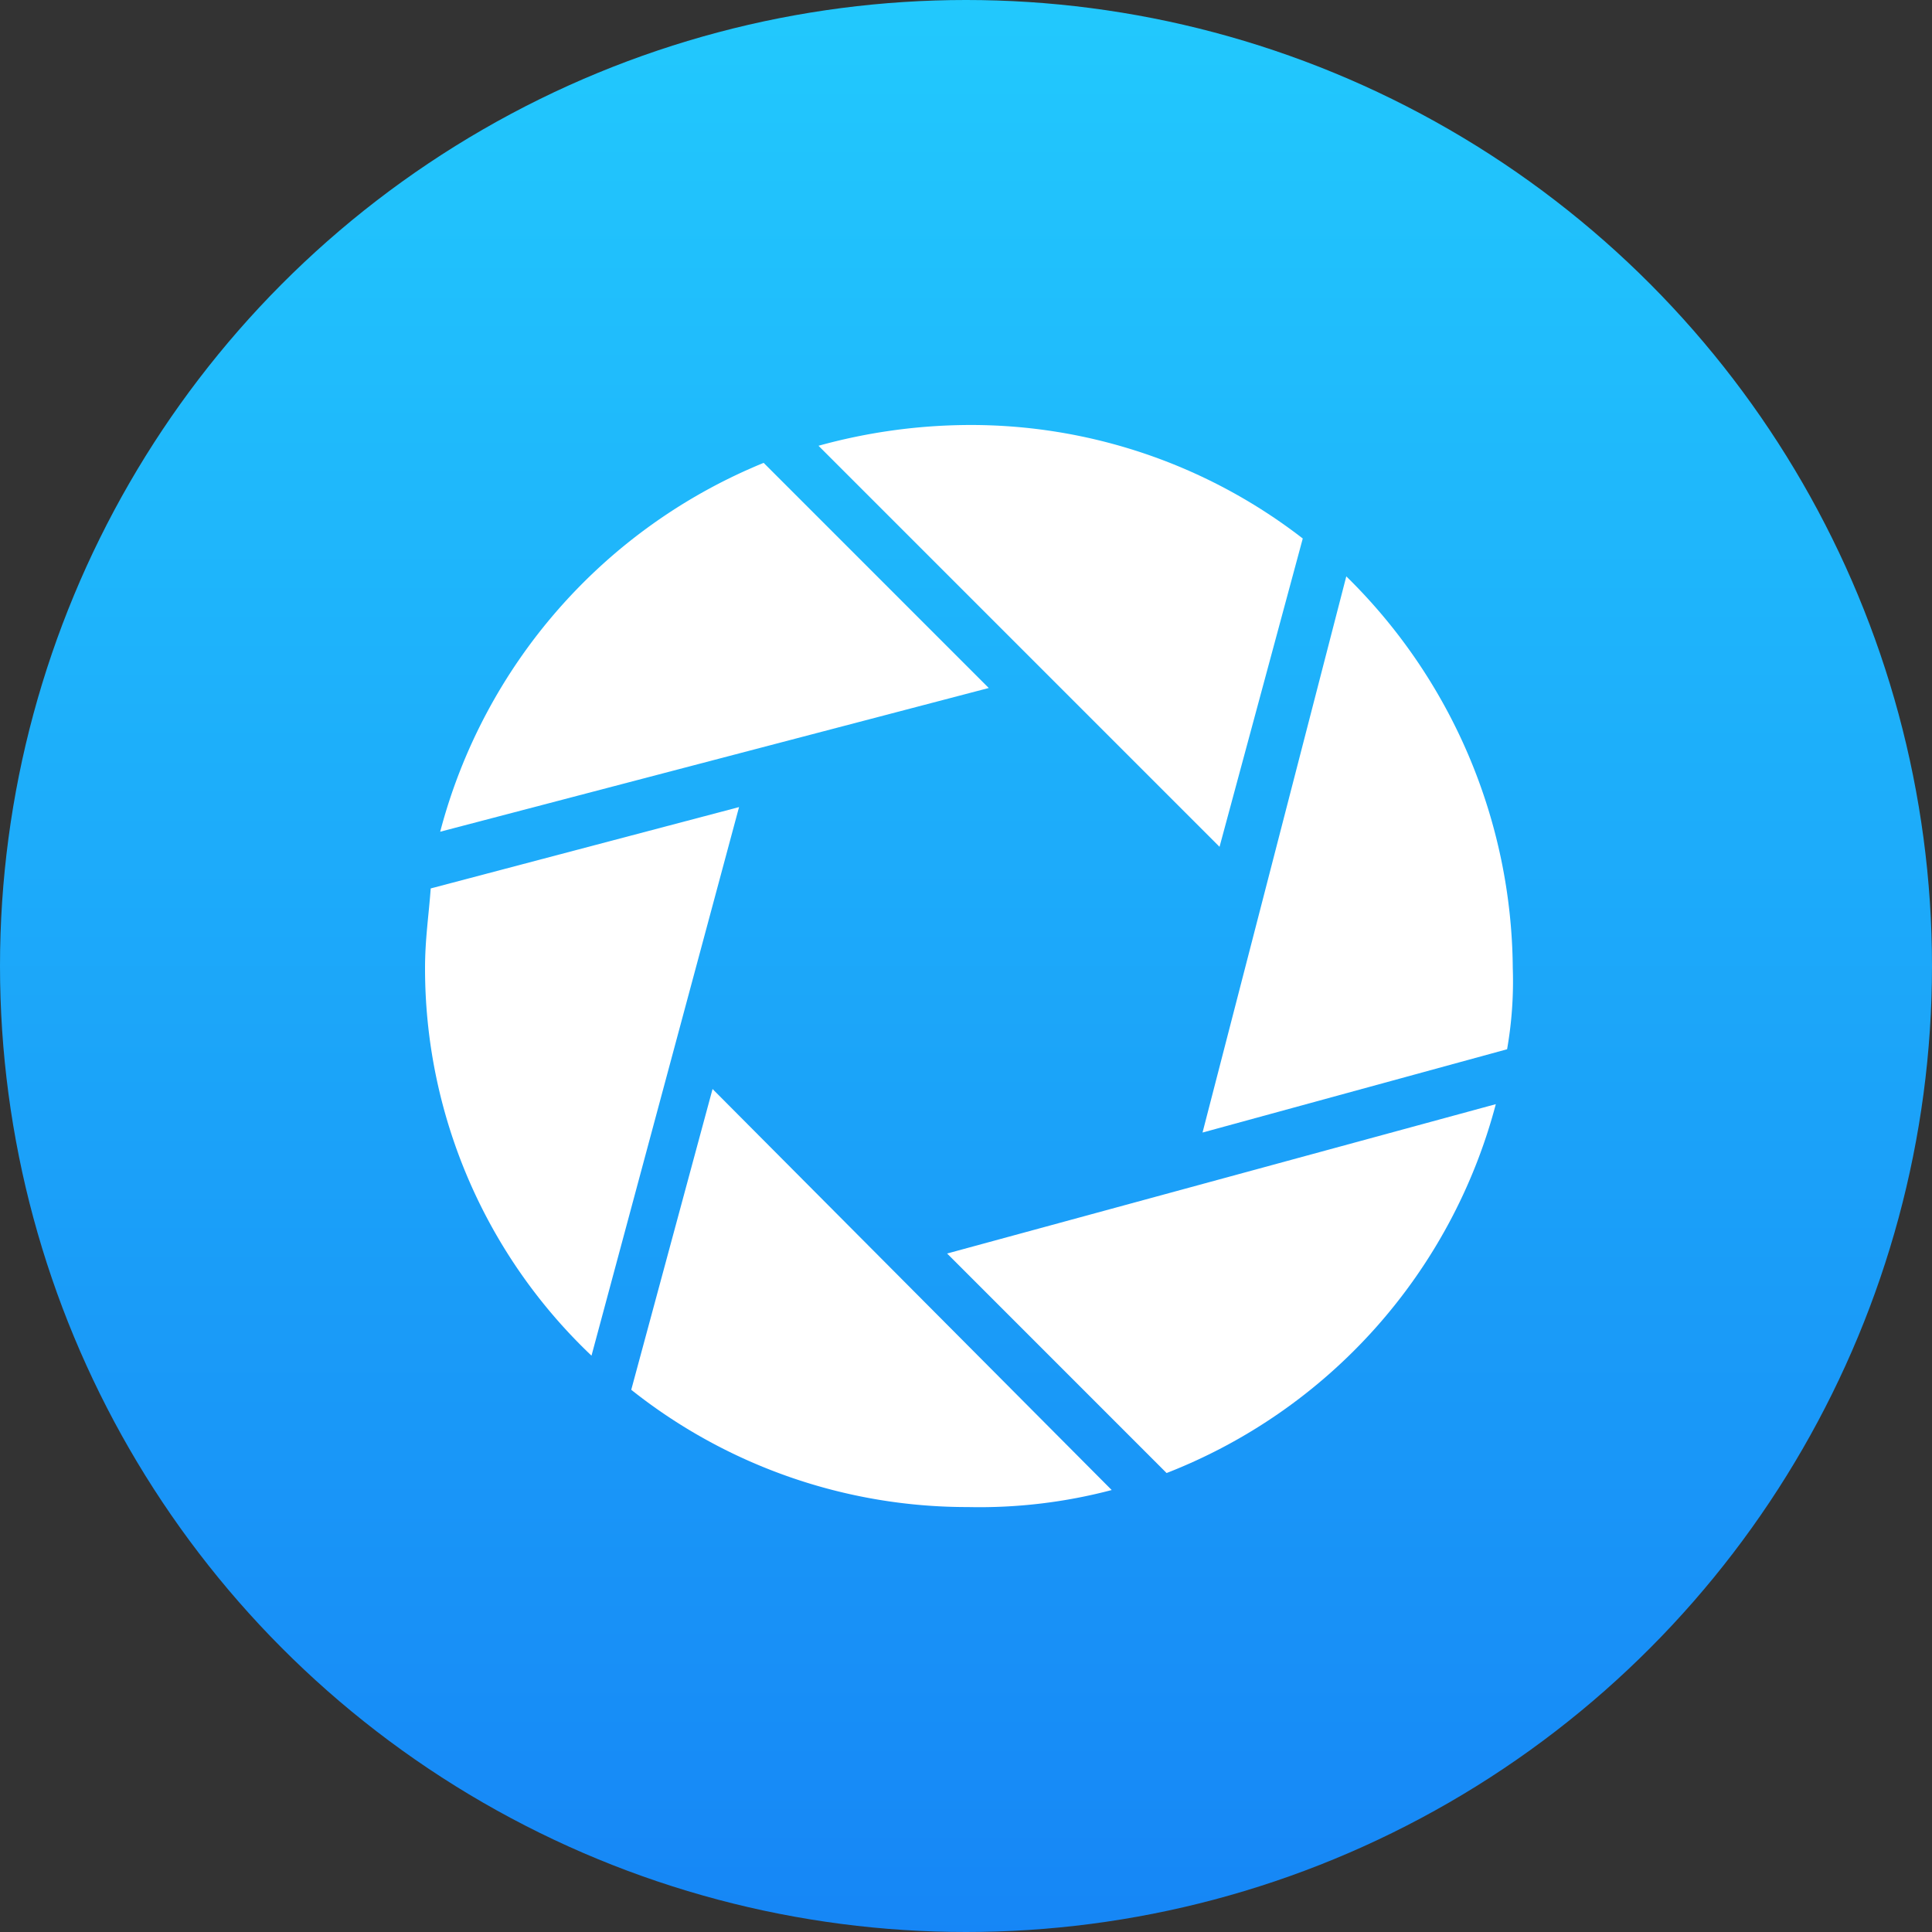
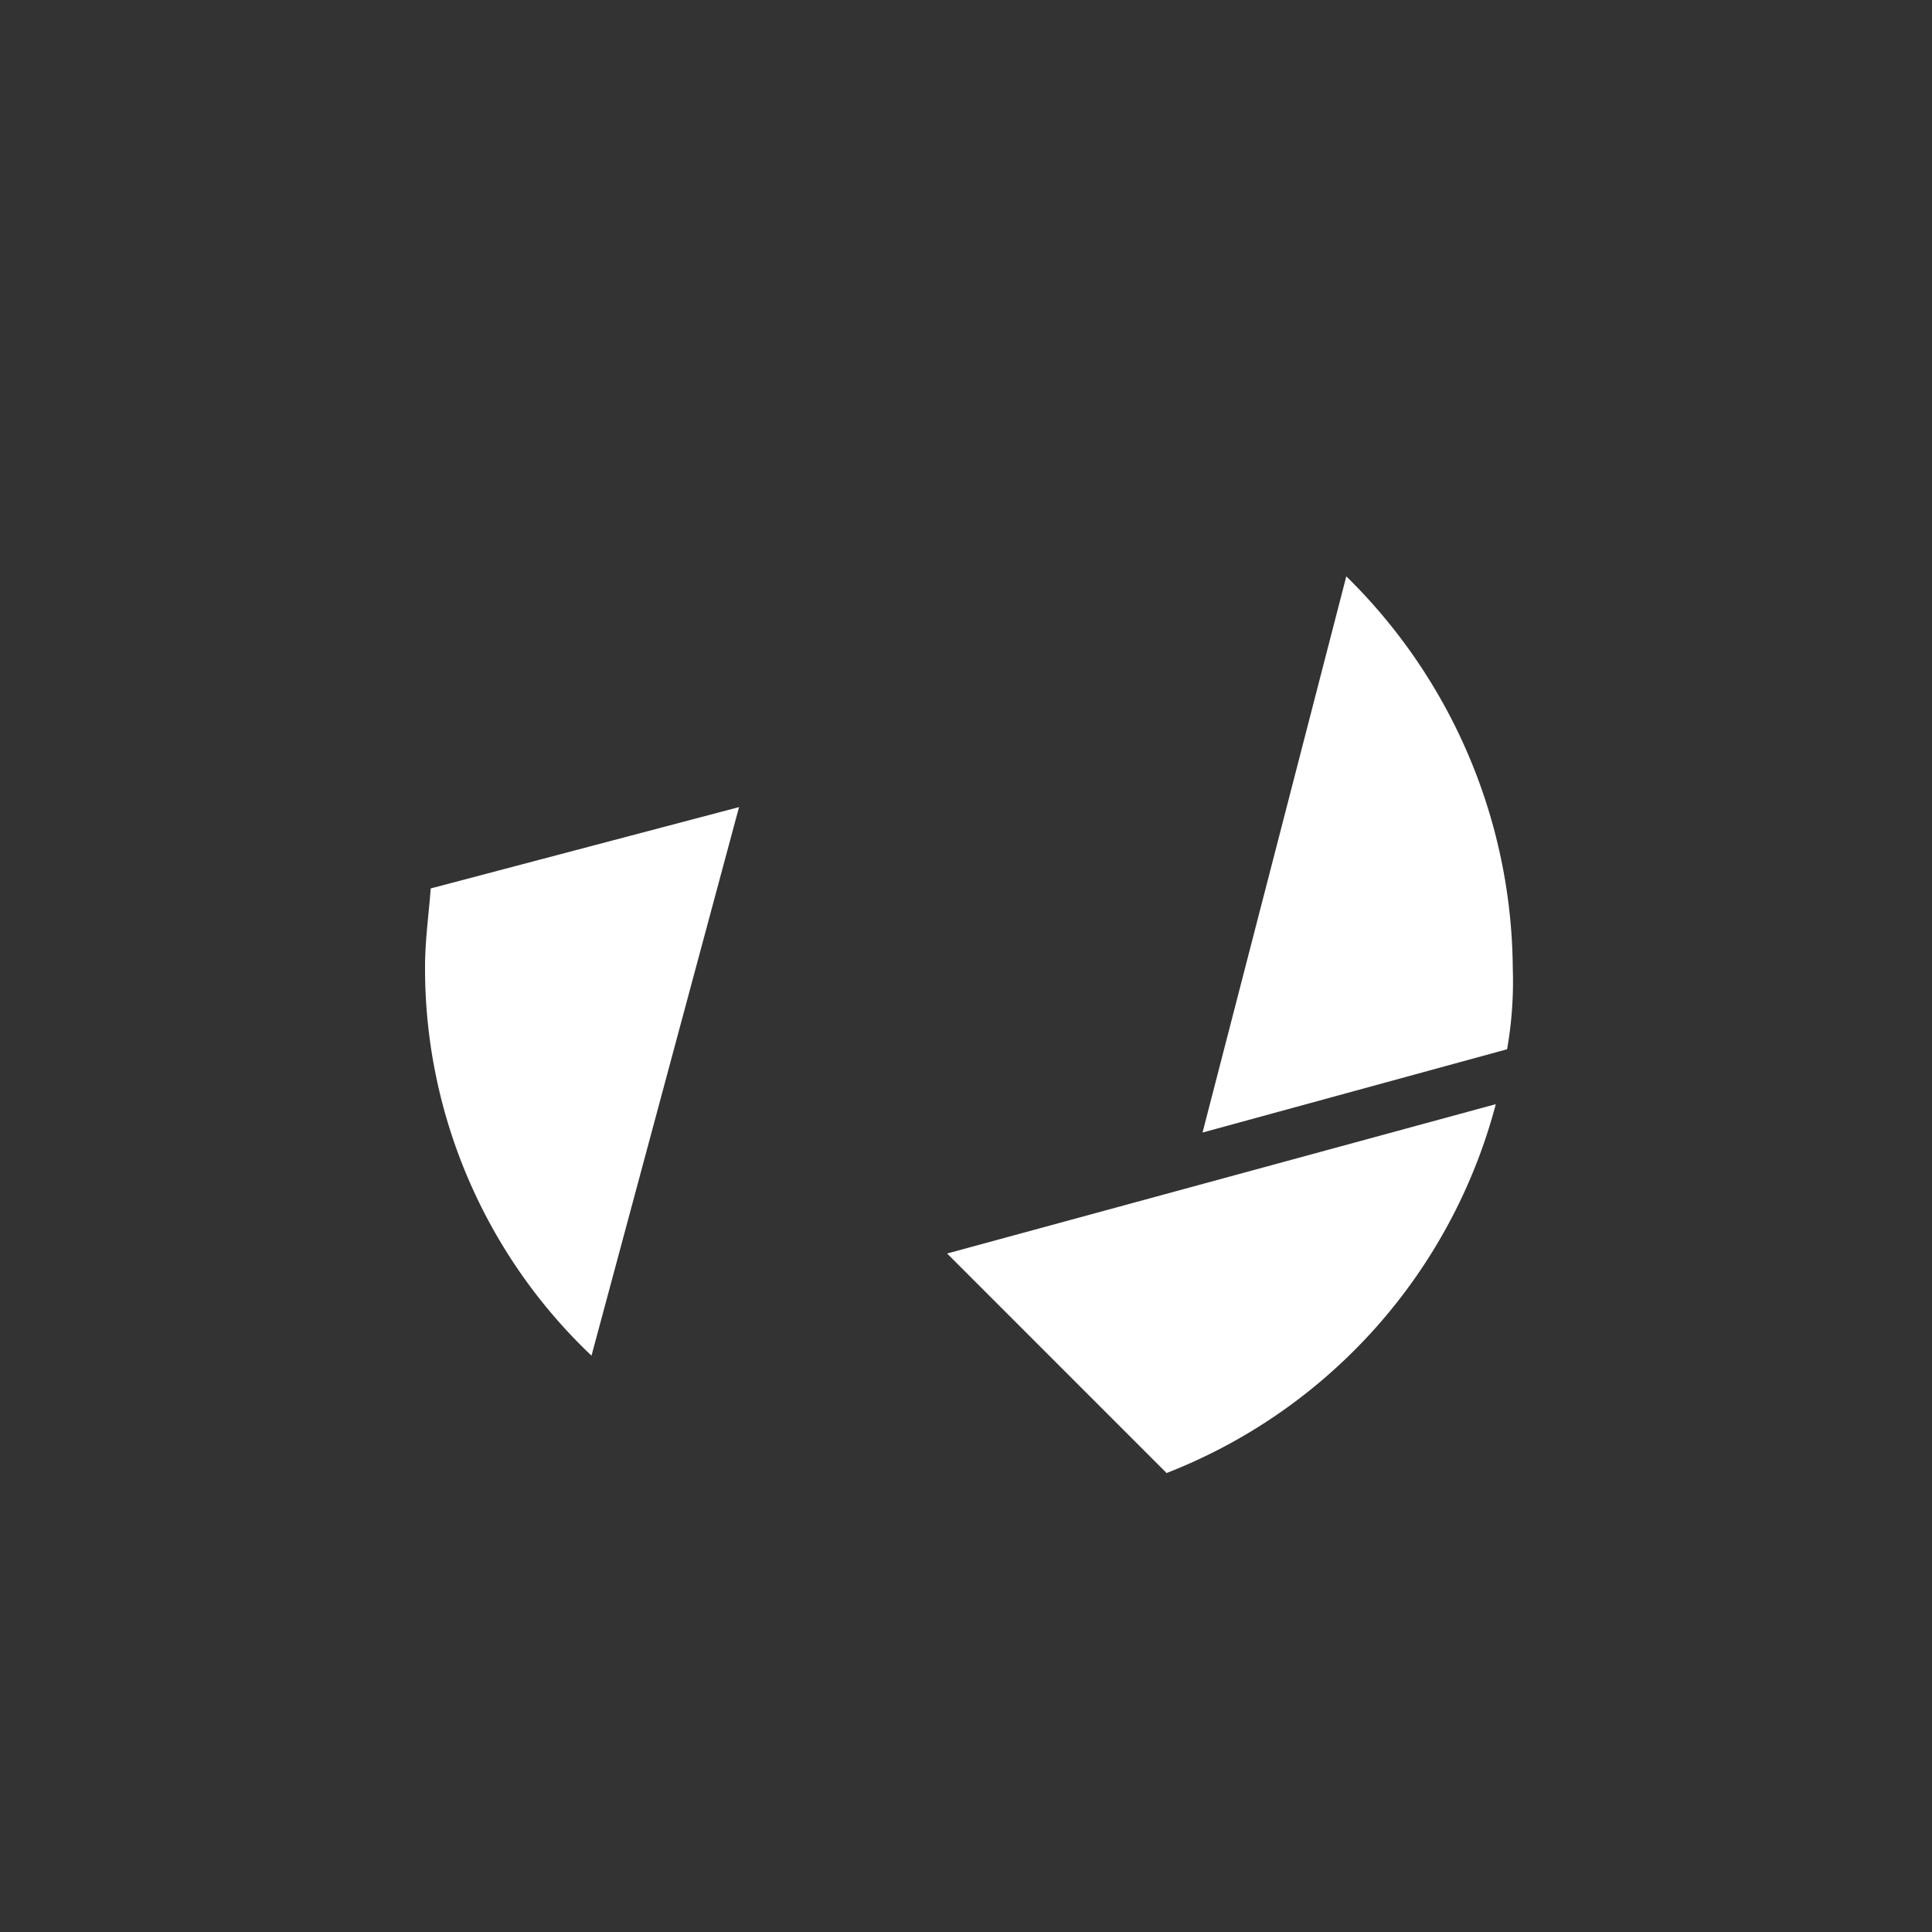
<svg xmlns="http://www.w3.org/2000/svg" id="Shutter" width="100" height="100" viewBox="0 0 100 100">
  <rect x="0" y="0" width="100" height="100" fill="#333333" stroke="none" />
  <defs>
    <linearGradient id="linear-gradient" x1="0.5" x2="0.5" y2="1" gradientUnits="objectBoundingBox">
      <stop offset="0" stop-color="#22c9fd" />
      <stop offset="1" stop-color="#1686f6" />
    </linearGradient>
  </defs>
-   <circle id="Ellipse_101" data-name="Ellipse 101" cx="50" cy="50" r="50" fill="url(#linear-gradient)" />
  <g id="Group_217" data-name="Group 217" transform="translate(22 22)">
-     <path id="Path_129" data-name="Path 129" d="M962.06,7377.6a28.054,28.054,0,0,0-17.33-5.875,29.585,29.585,0,0,0-7.735,1.075l20.757,20.758Z" transform="translate(-916.629 -7371.727)" fill="#fff" />
-     <path id="Path_130" data-name="Path 130" d="M934.662,7373.634a28.415,28.415,0,0,0-16.743,19.092l28.394-7.439Z" transform="translate(-917.135 -7371.676)" fill="#fff" />
    <path id="Path_131" data-name="Path 131" d="M954.84,7425.063a28.228,28.228,0,0,0,17.04-19.093l-28.4,7.731Z" transform="translate(-916.457 -7370.819)" fill="#fff" />
    <path id="Path_132" data-name="Path 132" d="M963.8,7379.356l-7.441,28.787,15.764-4.311a20.349,20.349,0,0,0,.294-4.208A28.681,28.681,0,0,0,963.8,7379.356Z" transform="translate(-916.116 -7371.523)" fill="#fff" />
    <path id="Path_133" data-name="Path 133" d="M917.449,7395.2c-.1,1.372-.294,2.643-.294,4.113a27.62,27.62,0,0,0,8.616,20.071l7.637-28.394Z" transform="translate(-917.155 -7371.215)" fill="#fff" />
-     <path id="Path_134" data-name="Path 134" d="M927.552,7420.774a27.946,27.946,0,0,0,17.428,6.07,26.856,26.856,0,0,0,7.441-.881l-20.66-20.757Z" transform="translate(-916.879 -7370.839)" fill="#fff" />
  </g>
</svg>